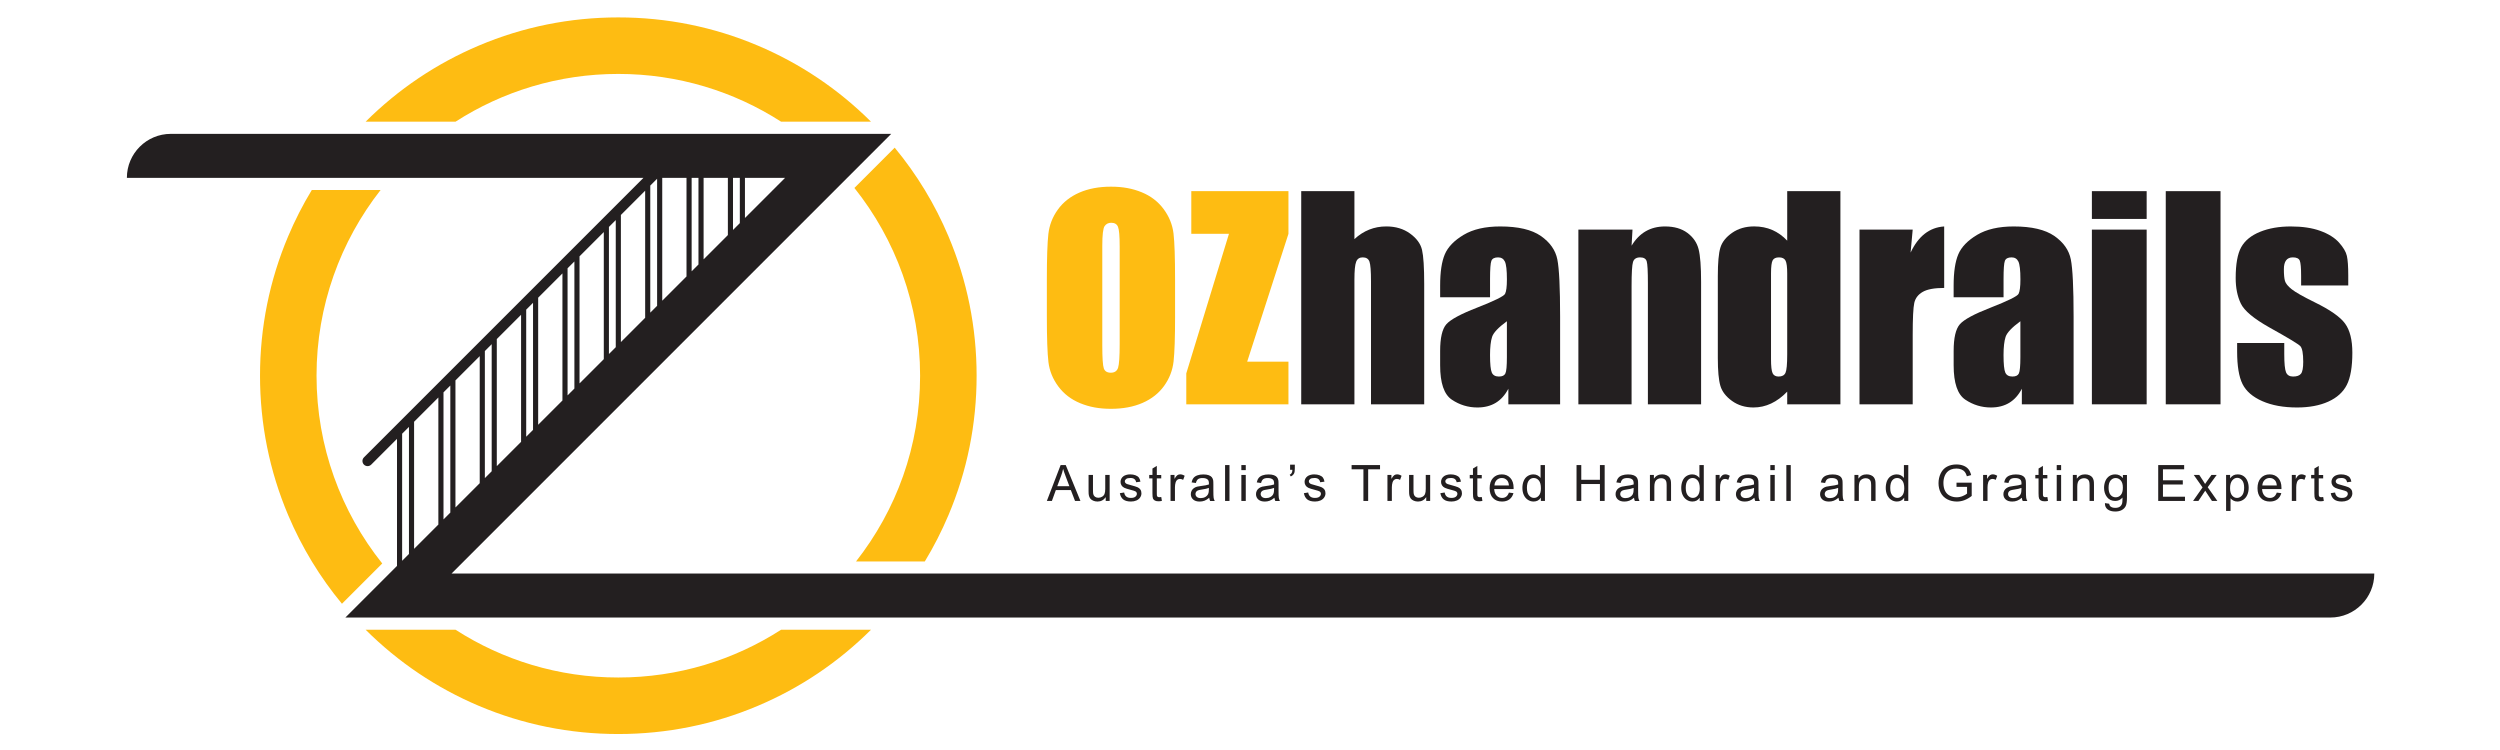
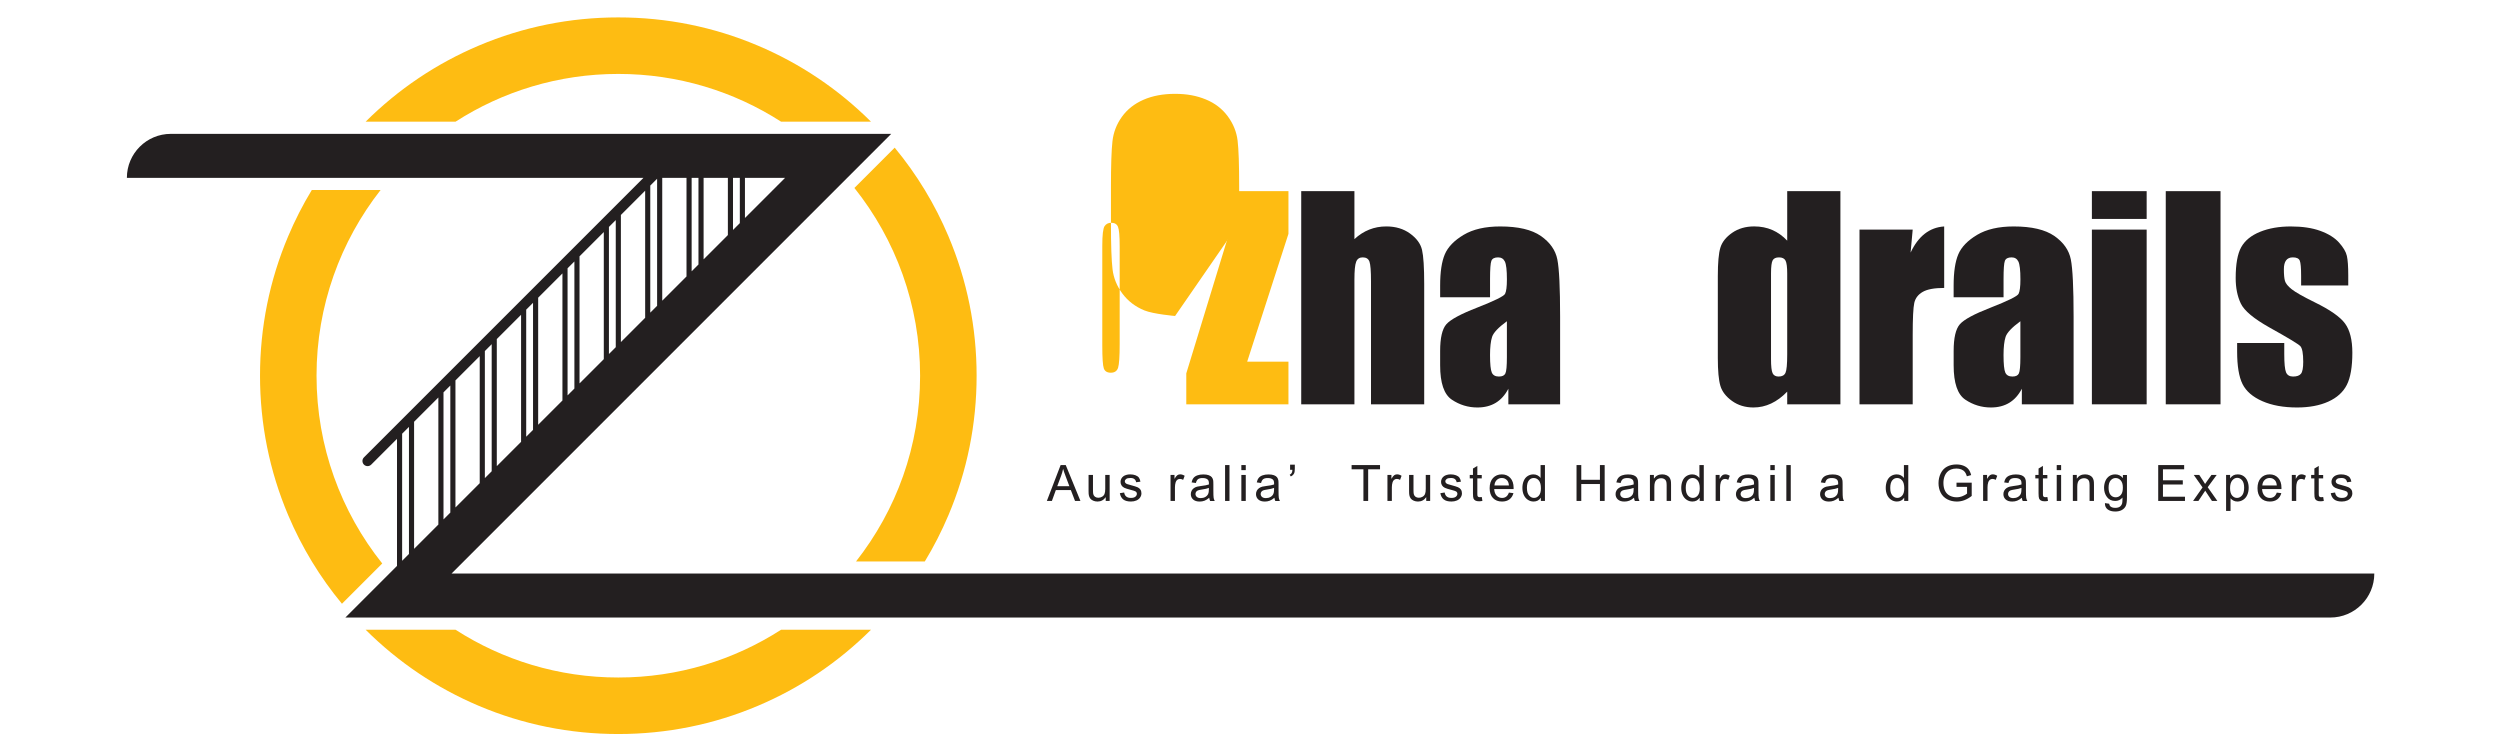
<svg xmlns="http://www.w3.org/2000/svg" id="Layer_1" viewBox="0 0 1417.32 425.2">
  <defs>
    <style>
      .cls-1 {
        fill: #231f20;
      }

      .cls-2 {
        fill: #febc12;
      }
    </style>
  </defs>
  <g>
    <path class="cls-2" d="M442.83,357.01c-26.64,17.14-58.33,27.09-92.29,27.09s-65.65-9.95-92.29-27.09h-50.97c18.56,18.47,40.16,32.99,64.19,43.16,25.05,10.6,51.66,15.97,79.07,15.97s54.02-5.37,79.07-15.97c24.03-10.16,45.62-24.68,64.19-43.16h-50.97ZM179.45,213c0-39.67,13.57-76.23,36.32-105.28h-39c-5.07,8.36-9.55,17.11-13.39,26.21-10.6,25.05-15.97,51.66-15.97,79.07s5.37,54.02,15.97,79.07c7.71,18.23,17.93,35.05,30.48,50.22l22.84-22.84c-23.31-29.23-37.25-66.25-37.25-106.45ZM537.7,133.93c-7.71-18.23-17.92-35.05-30.48-50.22l-22.84,22.84c23.31,29.23,37.25,66.25,37.25,106.46s-13.57,76.23-36.32,105.28h39c5.07-8.37,9.55-17.11,13.39-26.21,10.6-25.05,15.97-51.66,15.97-79.07s-5.37-54.02-15.97-79.07ZM429.61,25.84c-25.05-10.6-51.66-15.97-79.07-15.97s-54.02,5.37-79.07,15.97c-24.03,10.16-45.62,24.68-64.19,43.15h50.97c26.64-17.13,58.32-27.08,92.29-27.08s65.64,9.95,92.29,27.08h50.97c-18.56-18.47-40.16-32.99-64.19-43.15Z" />
    <path class="cls-1" d="M505.28,75.89H96.86c-13.77,0-24.93,11.16-24.93,24.93h0s292.88,0,292.88,0l-158.48,158.48c-1.13,1.13-1.13,2.97,0,4.11.57.56,1.31.85,2.06.85s1.49-.29,2.06-.85l14.62-14.62v72.04l-29.27,29.27h1125.33c13.77,0,24.93-11.16,24.93-24.93h0s-1090.08,0-1090.08,0l249.29-249.29ZM251.43,222.44l3.87-3.87v72.04l-3.87,3.87v-72.04ZM258.21,215.66l13.76-13.76v72.04l-13.76,13.76v-72.04ZM274.88,271.04v-72.04l3.87-3.87v72.04l-3.87,3.87h0ZM298.32,247.59v-72.04l3.87-3.87v72.04h0s-3.87,3.87-3.87,3.87ZM305.1,240.81v-72.04l13.76-13.76v72.04l-13.76,13.76h0ZM325.64,220.28l-3.87,3.87v-72.05l3.87-3.87v72.05ZM365.76,180.16l-13.76,13.76v-72.05l13.76-13.76h0s0,72.04,0,72.04ZM368.66,177.26v-72.05l3.87-3.87h0s0,72.04,0,72.04h0s-3.87,3.87-3.87,3.87ZM389.2,156.72l-13.76,13.76v-69.65h13.76v55.89ZM392.11,153.81v-52.98h3.87v49.11l-3.87,3.87h0ZM445.09,100.83l-22.76,22.76v-22.76h22.76ZM419.43,100.83v25.67l-3.87,3.87v-29.54h3.87ZM412.65,133.27l-13.76,13.76v-46.2h13.76v32.45ZM349.09,124.78v72.05l-3.87,3.87h0s0-72.05,0-72.05h0s3.87-3.87,3.87-3.87ZM342.31,131.56v72.05h0s-13.76,13.76-13.76,13.76v-72.05l13.76-13.76h0ZM295.41,178.46h0s0,72.04,0,72.04h0s-13.76,13.76-13.76,13.76v-72.04h0s13.76-13.76,13.76-13.76ZM227.98,317.93v-72.04l3.87-3.87v72.04l-3.87,3.87h0ZM234.76,311.15v-72.04l13.76-13.76v72.04h0s-13.76,13.76-13.76,13.76Z" />
  </g>
  <g>
    <g>
-       <path class="cls-2" d="M666.19,179.14c0,12.14-.29,20.74-.86,25.79-.57,5.05-2.36,9.67-5.37,13.85-3.01,4.18-7.08,7.39-12.2,9.63-5.13,2.24-11.1,3.36-17.91,3.36s-12.28-1.06-17.43-3.17c-5.15-2.12-9.29-5.29-12.43-9.52-3.13-4.23-5-8.83-5.6-13.81-.6-4.98-.9-13.69-.9-26.13v-20.68c0-12.14.29-20.74.86-25.79.57-5.05,2.36-9.67,5.37-13.85,3.01-4.18,7.08-7.39,12.2-9.63,5.13-2.24,11.1-3.36,17.91-3.36s12.28,1.06,17.43,3.17c5.15,2.11,9.29,5.29,12.43,9.52,3.13,4.23,5,8.83,5.6,13.81.6,4.98.89,13.69.89,26.13v20.68ZM634.77,139.43c0-5.62-.31-9.22-.93-10.79-.62-1.57-1.9-2.35-3.84-2.35-1.64,0-2.9.64-3.77,1.9s-1.31,5.02-1.31,11.23v56.43c0,7.02.29,11.35.86,12.99.57,1.64,1.9,2.46,3.99,2.46s3.51-.94,4.11-2.84c.6-1.89.9-6.39.9-13.51v-55.54Z" />
+       <path class="cls-2" d="M666.19,179.14s-12.28-1.06-17.43-3.17c-5.15-2.12-9.29-5.29-12.43-9.52-3.13-4.23-5-8.83-5.6-13.81-.6-4.98-.9-13.69-.9-26.13v-20.68c0-12.14.29-20.74.86-25.79.57-5.05,2.36-9.67,5.37-13.85,3.01-4.18,7.08-7.39,12.2-9.63,5.13-2.24,11.1-3.36,17.91-3.36s12.28,1.06,17.43,3.17c5.15,2.11,9.29,5.29,12.43,9.52,3.13,4.23,5,8.83,5.6,13.81.6,4.98.89,13.69.89,26.13v20.68ZM634.77,139.43c0-5.62-.31-9.22-.93-10.79-.62-1.57-1.9-2.35-3.84-2.35-1.64,0-2.9.64-3.77,1.9s-1.31,5.02-1.31,11.23v56.43c0,7.02.29,11.35.86,12.99.57,1.64,1.9,2.46,3.99,2.46s3.51-.94,4.11-2.84c.6-1.89.9-6.39.9-13.51v-55.54Z" />
      <path class="cls-2" d="M730.46,108.37v24.19l-23.4,72.48h23.4v24.18h-57.92v-17.54l24.19-79.12h-21.35v-24.19h55.09Z" />
      <path class="cls-1" d="M767.86,108.37v27.19c2.59-2.4,5.39-4.19,8.4-5.39,3.01-1.2,6.23-1.8,9.67-1.8,5.27,0,9.76,1.34,13.47,4.03,3.71,2.69,5.97,5.78,6.79,9.29.82,3.51,1.23,9.92,1.23,19.22v68.3h-30.16v-69.72c0-5.77-.29-9.48-.86-11.12-.57-1.64-1.85-2.46-3.84-2.46-1.84,0-3.09.85-3.73,2.54-.65,1.69-.97,5.05-.97,10.08v70.69h-30.16v-120.85h30.16Z" />
      <path class="cls-1" d="M844.75,168.54h-28.29v-6.64c0-7.66.88-13.57,2.65-17.73,1.77-4.15,5.31-7.82,10.64-11.01,5.33-3.18,12.24-4.78,20.75-4.78,10.2,0,17.89,1.81,23.07,5.41,5.17,3.61,8.29,8.04,9.33,13.29,1.05,5.25,1.57,16.06,1.57,32.43v49.71h-29.34v-8.83c-1.84,3.54-4.22,6.2-7.13,7.97-2.91,1.77-6.38,2.65-10.41,2.65-5.28,0-10.12-1.48-14.52-4.44-4.4-2.96-6.61-9.44-6.61-19.45v-8.13c0-7.42,1.17-12.47,3.51-15.15s8.14-5.82,17.39-9.41c9.9-3.88,15.2-6.49,15.9-7.84s1.05-4.08,1.05-8.21c0-5.18-.39-8.55-1.16-10.12-.77-1.57-2.05-2.35-3.84-2.35-2.04,0-3.31.66-3.81,1.98-.5,1.32-.75,4.74-.75,10.26v10.37ZM854.3,182.12c-4.83,3.53-7.63,6.49-8.4,8.88-.77,2.39-1.16,5.82-1.16,10.3,0,5.13.34,8.44,1.01,9.93.67,1.49,2,2.24,3.99,2.24s3.12-.58,3.7-1.75c.57-1.17.86-4.24.86-9.22v-20.38Z" />
-       <path class="cls-1" d="M925.51,130.17l-.52,9.13c2.19-3.64,4.86-6.37,8.02-8.19,3.16-1.82,6.8-2.73,10.94-2.73,5.18,0,9.41,1.22,12.69,3.66,3.28,2.44,5.4,5.51,6.34,9.22.95,3.71,1.42,9.89,1.42,18.55v69.42h-30.16v-68.6c0-6.82-.22-10.97-.67-12.47-.45-1.49-1.69-2.24-3.73-2.24-2.14,0-3.48.86-4.03,2.58-.55,1.72-.82,6.31-.82,13.77v66.96h-30.16v-99.05h30.68Z" />
      <path class="cls-1" d="M1043.38,108.37v120.85h-30.16v-7.19c-2.89,2.99-5.92,5.24-9.11,6.73-3.18,1.5-6.52,2.25-10,2.25-4.68,0-8.73-1.23-12.17-3.7-3.43-2.46-5.64-5.31-6.6-8.55-.97-3.23-1.46-8.51-1.46-15.82v-46.36c0-7.61.48-13.01,1.46-16.2.97-3.18,3.2-5.98,6.68-8.4,3.48-2.41,7.64-3.62,12.47-3.62,3.73,0,7.15.67,10.26,2.02,3.11,1.35,5.93,3.37,8.47,6.06v-28.09h30.16ZM1013.22,155.1c0-3.63-.31-6.07-.93-7.31-.63-1.24-1.85-1.87-3.7-1.87s-3,.56-3.62,1.68c-.62,1.12-.93,3.62-.93,7.5v48.52c0,4.03.3,6.68.9,7.95.6,1.27,1.74,1.9,3.43,1.9,1.94,0,3.23-.71,3.88-2.13.65-1.42.97-4.89.97-10.41v-45.83Z" />
      <path class="cls-1" d="M1084.36,130.17l-1.19,13.03c4.38-9.33,10.72-14.27,19.04-14.82v34.86c-5.53,0-9.58.75-12.17,2.24-2.59,1.49-4.18,3.57-4.78,6.23s-.9,8.8-.9,18.4v39.11h-30.16v-99.05h30.16Z" />
      <path class="cls-1" d="M1135.86,168.54h-28.29v-6.64c0-7.66.88-13.57,2.65-17.73,1.77-4.15,5.31-7.82,10.64-11.01,5.33-3.18,12.24-4.78,20.75-4.78,10.2,0,17.89,1.81,23.07,5.41,5.18,3.61,8.29,8.04,9.33,13.29,1.04,5.25,1.57,16.06,1.57,32.43v49.71h-29.34v-8.83c-1.84,3.54-4.22,6.2-7.13,7.97-2.91,1.77-6.38,2.65-10.41,2.65-5.27,0-10.12-1.48-14.52-4.44-4.4-2.96-6.6-9.44-6.6-19.45v-8.13c0-7.42,1.17-12.47,3.51-15.15,2.34-2.69,8.13-5.82,17.39-9.41,9.9-3.88,15.2-6.49,15.9-7.84.7-1.34,1.05-4.08,1.05-8.21,0-5.18-.39-8.55-1.16-10.12-.77-1.57-2.05-2.35-3.84-2.35-2.04,0-3.31.66-3.81,1.98-.5,1.32-.75,4.74-.75,10.26v10.37ZM1145.42,182.12c-4.83,3.53-7.63,6.49-8.4,8.88-.77,2.39-1.16,5.82-1.16,10.3,0,5.13.34,8.44,1.01,9.93.67,1.49,2,2.24,3.99,2.24s3.12-.58,3.69-1.75.86-4.24.86-9.22v-20.38Z" />
      <path class="cls-1" d="M1217,108.37v15.75h-31.05v-15.75h31.05ZM1217,130.17v99.05h-31.05v-99.05h31.05Z" />
      <path class="cls-1" d="M1258.88,108.37v120.85h-31.05v-120.85h31.05Z" />
      <path class="cls-1" d="M1331.29,161.82h-26.72v-5.38c0-4.58-.26-7.48-.78-8.7-.52-1.22-1.83-1.83-3.92-1.83-1.69,0-2.96.56-3.81,1.68s-1.27,2.8-1.27,5.04c0,3.04.21,5.26.63,6.68.42,1.42,1.69,2.98,3.81,4.67,2.12,1.69,6.46,4.16,13.03,7.39,8.76,4.28,14.51,8.31,17.24,12.09,2.74,3.78,4.11,9.28,4.11,16.5,0,8.06-1.05,14.14-3.14,18.25-2.09,4.11-5.59,7.27-10.49,9.48-4.9,2.21-10.81,3.32-17.73,3.32-7.66,0-14.22-1.19-19.67-3.58-5.45-2.39-9.19-5.62-11.23-9.7-2.04-4.08-3.06-10.25-3.06-18.51v-4.78h26.72v6.27c0,5.33.34,8.78,1.01,10.37.67,1.59,2,2.39,3.99,2.39,2.14,0,3.63-.53,4.48-1.6.85-1.07,1.27-3.32,1.27-6.76,0-4.73-.55-7.69-1.64-8.88-1.14-1.19-6.99-4.73-17.54-10.6-8.86-4.98-14.26-9.49-16.2-13.55-1.94-4.05-2.91-8.87-2.91-14.44,0-7.91,1.05-13.75,3.13-17.5,2.09-3.76,5.64-6.66,10.64-8.7,5-2.04,10.81-3.06,17.43-3.06s12.16.83,16.76,2.5c4.6,1.67,8.13,3.87,10.6,6.6,2.46,2.74,3.96,5.28,4.48,7.61.52,2.34.78,6,.78,10.97v5.75Z" />
    </g>
    <g>
      <path class="cls-1" d="M593.49,284l7.81-20.34h2.9l8.33,20.34h-3.07l-2.37-6.16h-8.51l-2.23,6.16h-2.86ZM599.36,275.65h6.9l-2.12-5.63c-.65-1.71-1.13-3.12-1.44-4.22-.26,1.3-.62,2.6-1.1,3.89l-2.23,5.97Z" />
      <path class="cls-1" d="M626.86,284v-2.16c-1.15,1.67-2.71,2.5-4.68,2.5-.87,0-1.68-.17-2.44-.5-.75-.33-1.31-.75-1.68-1.26-.37-.5-.62-1.12-.77-1.85-.1-.49-.15-1.27-.15-2.33v-9.13h2.5v8.17c0,1.3.05,2.18.15,2.64.16.66.49,1.17,1,1.55.51.37,1.14.56,1.89.56s1.45-.19,2.11-.58c.66-.38,1.12-.91,1.39-1.57.27-.66.41-1.62.41-2.88v-7.9h2.5v14.74h-2.23Z" />
      <path class="cls-1" d="M634.85,279.6l2.47-.39c.14.99.53,1.75,1.16,2.28.63.53,1.52.79,2.66.79s2-.23,2.55-.7.83-1.02.83-1.64c0-.56-.24-1.01-.74-1.33-.34-.22-1.19-.5-2.55-.85-1.83-.46-3.1-.86-3.81-1.2-.71-.34-1.24-.8-1.61-1.4s-.55-1.26-.55-1.98c0-.66.15-1.26.45-1.82.3-.56.71-1.02,1.23-1.39.39-.29.92-.53,1.59-.73.67-.2,1.39-.3,2.16-.3,1.16,0,2.17.17,3.05.5.87.33,1.52.78,1.94,1.35.42.57.7,1.33.86,2.28l-2.44.33c-.11-.76-.43-1.35-.96-1.78s-1.28-.64-2.25-.64c-1.15,0-1.97.19-2.46.57-.49.38-.74.82-.74,1.33,0,.32.1.62.31.87.2.27.52.49.96.67.25.09.99.31,2.21.64,1.77.47,3,.86,3.7,1.16.7.3,1.25.74,1.64,1.31s.6,1.29.6,2.14-.24,1.62-.73,2.35c-.49.74-1.19,1.3-2.1,1.71-.92.4-1.95.6-3.11.6-1.92,0-3.37-.4-4.38-1.19-1-.8-1.64-1.97-1.92-3.54Z" />
-       <path class="cls-1" d="M658.35,281.77l.36,2.21c-.7.15-1.33.22-1.89.22-.91,0-1.61-.14-2.11-.43s-.85-.66-1.05-1.13c-.2-.47-.31-1.45-.31-2.95v-8.48h-1.83v-1.94h1.83v-3.65l2.48-1.5v5.15h2.51v1.94h-2.51v8.62c0,.71.04,1.17.13,1.37.09.2.23.37.43.49.2.12.48.18.85.18.28,0,.64-.03,1.1-.1Z" />
      <path class="cls-1" d="M663.61,284v-14.74h2.25v2.23c.57-1.05,1.1-1.73,1.59-2.07.49-.33,1.02-.5,1.6-.5.84,0,1.7.27,2.57.81l-.86,2.32c-.61-.36-1.22-.54-1.83-.54-.55,0-1.04.16-1.47.49-.44.33-.74.78-.93,1.37-.28.89-.42,1.86-.42,2.91v7.71h-2.5Z" />
      <path class="cls-1" d="M685.56,282.19c-.92.79-1.82,1.34-2.67,1.67-.86.32-1.77.49-2.75.49-1.62,0-2.86-.4-3.73-1.19-.87-.79-1.3-1.8-1.3-3.03,0-.72.16-1.38.49-1.98.33-.6.76-1.08,1.29-1.44.53-.36,1.13-.63,1.8-.82.49-.13,1.23-.25,2.22-.37,2.02-.24,3.5-.53,4.45-.86,0-.34.01-.56.01-.65,0-1.02-.24-1.73-.71-2.15-.64-.56-1.59-.85-2.84-.85-1.17,0-2.04.21-2.6.62-.56.41-.97,1.14-1.24,2.19l-2.44-.33c.22-1.05.59-1.89,1.1-2.53s1.24-1.14,2.21-1.48c.96-.35,2.08-.52,3.34-.52s2.28.15,3.07.44c.79.3,1.36.67,1.73,1.12.37.45.63,1.02.78,1.7.08.43.12,1.19.12,2.3v3.33c0,2.32.05,3.79.16,4.41.11.62.32,1.21.63,1.77h-2.61c-.26-.52-.43-1.12-.5-1.82ZM685.35,276.61c-.91.37-2.27.68-4.08.94-1.03.15-1.75.31-2.18.5s-.75.46-.99.81c-.23.36-.35.75-.35,1.19,0,.67.25,1.22.76,1.67.5.44,1.24.67,2.21.67s1.82-.21,2.57-.63,1.3-1,1.65-1.73c.27-.56.4-1.4.4-2.5v-.92Z" />
      <path class="cls-1" d="M694.53,284v-20.34h2.5v20.34h-2.5Z" />
      <path class="cls-1" d="M703.76,266.53v-2.87h2.5v2.87h-2.5ZM703.76,284v-14.74h2.5v14.74h-2.5Z" />
      <path class="cls-1" d="M722.51,282.19c-.92.79-1.82,1.34-2.67,1.67-.86.32-1.77.49-2.75.49-1.62,0-2.86-.4-3.73-1.19s-1.3-1.8-1.3-3.03c0-.72.16-1.38.49-1.98.33-.6.76-1.08,1.29-1.44.53-.36,1.13-.63,1.8-.82.49-.13,1.23-.25,2.22-.37,2.02-.24,3.5-.53,4.45-.86,0-.34.01-.56.01-.65,0-1.02-.24-1.73-.71-2.15-.64-.56-1.59-.85-2.84-.85-1.17,0-2.04.21-2.6.62-.56.41-.97,1.14-1.24,2.19l-2.44-.33c.22-1.05.59-1.89,1.1-2.53.51-.64,1.24-1.14,2.21-1.48.96-.35,2.08-.52,3.34-.52s2.28.15,3.07.44c.79.3,1.36.67,1.73,1.12.37.45.63,1.02.78,1.7.08.43.12,1.19.12,2.3v3.33c0,2.32.05,3.79.16,4.41.11.62.32,1.21.63,1.77h-2.61c-.26-.52-.43-1.12-.5-1.82ZM722.31,276.61c-.91.37-2.27.68-4.08.94-1.03.15-1.75.31-2.18.5s-.75.46-.99.81c-.23.36-.35.75-.35,1.19,0,.67.25,1.22.76,1.67.5.44,1.24.67,2.21.67s1.82-.21,2.57-.63,1.3-1,1.65-1.73c.27-.56.4-1.4.4-2.5v-.92Z" />
      <path class="cls-1" d="M731.39,266.35v-2.9h2.68v2.29c0,1.24-.14,2.13-.43,2.68-.4.75-1.02,1.31-1.86,1.69l-.61-.99c.5-.2.87-.52,1.12-.96.24-.44.38-1.04.41-1.81h-1.3Z" />
-       <path class="cls-1" d="M739.19,279.6l2.47-.39c.14.99.53,1.75,1.16,2.28.63.53,1.52.79,2.66.79s2-.23,2.55-.7.83-1.02.83-1.64c0-.56-.24-1.01-.74-1.33-.34-.22-1.19-.5-2.55-.85-1.83-.46-3.1-.86-3.81-1.2-.71-.34-1.24-.8-1.61-1.4s-.55-1.26-.55-1.98c0-.66.15-1.26.45-1.82.3-.56.71-1.02,1.23-1.39.39-.29.92-.53,1.59-.73.67-.2,1.39-.3,2.16-.3,1.16,0,2.17.17,3.05.5.87.33,1.52.78,1.94,1.35.42.57.7,1.33.86,2.28l-2.44.33c-.11-.76-.43-1.35-.96-1.78s-1.28-.64-2.25-.64c-1.15,0-1.97.19-2.46.57-.49.38-.74.82-.74,1.33,0,.32.1.62.31.87.2.27.52.49.96.67.25.09.99.31,2.21.64,1.77.47,3,.86,3.7,1.16.7.3,1.25.74,1.64,1.31s.6,1.29.6,2.14-.24,1.62-.73,2.35c-.49.74-1.19,1.3-2.1,1.71-.92.4-1.95.6-3.11.6-1.92,0-3.37-.4-4.38-1.19-1-.8-1.64-1.97-1.92-3.54Z" />
      <path class="cls-1" d="M772.96,284v-17.94h-6.7v-2.4h16.12v2.4h-6.73v17.94h-2.69Z" />
      <path class="cls-1" d="M786.58,284v-14.74h2.25v2.23c.57-1.05,1.1-1.73,1.59-2.07.49-.33,1.02-.5,1.6-.5.84,0,1.7.27,2.57.81l-.86,2.32c-.61-.36-1.22-.54-1.83-.54-.55,0-1.04.16-1.47.49-.44.33-.74.78-.93,1.37-.28.89-.42,1.86-.42,2.91v7.71h-2.5Z" />
      <path class="cls-1" d="M808.57,284v-2.16c-1.15,1.67-2.71,2.5-4.68,2.5-.87,0-1.68-.17-2.44-.5-.75-.33-1.31-.75-1.68-1.26-.37-.5-.62-1.12-.77-1.85-.1-.49-.15-1.27-.15-2.33v-9.13h2.5v8.17c0,1.3.05,2.18.15,2.64.16.66.49,1.17,1,1.55.51.37,1.14.56,1.89.56s1.45-.19,2.11-.58c.66-.38,1.12-.91,1.39-1.57.27-.66.41-1.62.41-2.88v-7.9h2.5v14.74h-2.23Z" />
      <path class="cls-1" d="M816.56,279.6l2.47-.39c.14.99.53,1.75,1.16,2.28.63.53,1.52.79,2.66.79s2-.23,2.55-.7.83-1.02.83-1.64c0-.56-.24-1.01-.74-1.33-.34-.22-1.19-.5-2.55-.85-1.83-.46-3.1-.86-3.81-1.2-.71-.34-1.24-.8-1.61-1.4s-.55-1.26-.55-1.98c0-.66.15-1.26.45-1.82.3-.56.71-1.02,1.23-1.39.39-.29.92-.53,1.59-.73.67-.2,1.39-.3,2.16-.3,1.16,0,2.17.17,3.05.5.87.33,1.52.78,1.94,1.35.42.57.7,1.33.86,2.28l-2.44.33c-.11-.76-.43-1.35-.96-1.78s-1.28-.64-2.25-.64c-1.15,0-1.97.19-2.46.57-.49.38-.74.82-.74,1.33,0,.32.1.62.31.87.2.27.52.49.96.67.25.09.99.31,2.21.64,1.77.47,3,.86,3.7,1.16.7.3,1.25.74,1.64,1.31s.6,1.29.6,2.14-.24,1.62-.73,2.35c-.49.74-1.19,1.3-2.1,1.71-.92.4-1.95.6-3.11.6-1.92,0-3.37-.4-4.38-1.19-1-.8-1.64-1.97-1.92-3.54Z" />
      <path class="cls-1" d="M840.06,281.77l.36,2.21c-.7.15-1.33.22-1.89.22-.91,0-1.61-.14-2.11-.43s-.85-.66-1.05-1.13c-.2-.47-.31-1.45-.31-2.95v-8.48h-1.83v-1.94h1.83v-3.65l2.48-1.5v5.15h2.51v1.94h-2.51v8.62c0,.71.04,1.17.13,1.37.09.2.23.37.43.49.2.12.48.18.85.18.28,0,.64-.03,1.1-.1Z" />
      <path class="cls-1" d="M855.44,279.26l2.58.32c-.41,1.51-1.16,2.68-2.26,3.51-1.1.83-2.51,1.25-4.22,1.25-2.16,0-3.86-.66-5.13-1.99-1.26-1.33-1.89-3.19-1.89-5.59s.64-4.4,1.92-5.77c1.28-1.37,2.93-2.05,4.97-2.05s3.58.67,4.83,2.01c1.25,1.34,1.87,3.23,1.87,5.66,0,.15,0,.37-.01.67h-10.99c.09,1.62.55,2.86,1.37,3.72.82.86,1.85,1.29,3.08,1.29.92,0,1.7-.24,2.34-.72.65-.48,1.16-1.25,1.54-2.3ZM847.23,275.22h8.23c-.11-1.24-.43-2.17-.94-2.79-.8-.96-1.83-1.44-3.09-1.44-1.15,0-2.11.38-2.89,1.15s-1.21,1.79-1.3,3.08Z" />
      <path class="cls-1" d="M873.55,284v-1.86c-.93,1.46-2.31,2.19-4.12,2.19-1.17,0-2.25-.32-3.24-.97-.99-.65-1.75-1.55-2.29-2.71-.54-1.16-.81-2.5-.81-4s.24-2.81.74-4c.49-1.2,1.23-2.12,2.21-2.75.98-.64,2.08-.96,3.29-.96.89,0,1.68.19,2.37.56.69.37,1.26.86,1.69,1.46v-7.3h2.48v20.34h-2.32ZM865.66,276.65c0,1.89.4,3.3,1.19,4.23.8.93,1.73,1.4,2.82,1.4s2.02-.45,2.78-1.34c.76-.89,1.14-2.25,1.14-4.09,0-2.02-.39-3.5-1.17-4.44-.78-.94-1.73-1.42-2.87-1.42s-2.04.45-2.78,1.36c-.74.91-1.12,2.34-1.12,4.29Z" />
      <path class="cls-1" d="M893.78,284v-20.34h2.69v8.35h10.57v-8.35h2.69v20.34h-2.69v-9.59h-10.57v9.59h-2.69Z" />
      <path class="cls-1" d="M926.36,282.19c-.92.79-1.82,1.34-2.67,1.67-.86.32-1.77.49-2.75.49-1.62,0-2.86-.4-3.73-1.19s-1.3-1.8-1.3-3.03c0-.72.16-1.38.49-1.98.33-.6.76-1.08,1.29-1.44.53-.36,1.13-.63,1.8-.82.49-.13,1.23-.25,2.22-.37,2.02-.24,3.5-.53,4.45-.86,0-.34.01-.56.01-.65,0-1.02-.24-1.73-.71-2.15-.64-.56-1.59-.85-2.84-.85-1.17,0-2.04.21-2.6.62-.56.41-.97,1.14-1.24,2.19l-2.44-.33c.22-1.05.59-1.89,1.1-2.53.51-.64,1.24-1.14,2.21-1.48.96-.35,2.08-.52,3.34-.52s2.28.15,3.07.44c.79.3,1.36.67,1.73,1.12.37.45.63,1.02.78,1.7.08.43.12,1.19.12,2.3v3.33c0,2.32.05,3.79.16,4.41.11.62.32,1.21.63,1.77h-2.61c-.26-.52-.43-1.12-.5-1.82ZM926.15,276.61c-.91.37-2.27.68-4.08.94-1.03.15-1.75.31-2.18.5s-.75.46-.99.81c-.23.36-.35.75-.35,1.19,0,.67.25,1.22.76,1.67.5.44,1.24.67,2.21.67s1.82-.21,2.57-.63,1.3-1,1.65-1.73c.27-.56.4-1.4.4-2.5v-.92Z" />
      <path class="cls-1" d="M935.39,284v-14.74h2.25v2.1c1.08-1.62,2.65-2.43,4.69-2.43.89,0,1.7.16,2.45.48.74.32,1.3.74,1.67,1.26.37.52.63,1.13.78,1.85.09.46.14,1.27.14,2.43v9.06h-2.5v-8.96c0-1.02-.1-1.78-.29-2.28-.19-.5-.54-.91-1.03-1.21-.5-.3-1.08-.45-1.74-.45-1.06,0-1.98.34-2.75,1.01-.77.68-1.16,1.96-1.16,3.84v8.05h-2.5Z" />
      <path class="cls-1" d="M963.6,284v-1.86c-.93,1.46-2.31,2.19-4.12,2.19-1.18,0-2.26-.32-3.24-.97-.99-.65-1.75-1.55-2.29-2.71-.54-1.16-.81-2.5-.81-4s.24-2.81.74-4c.49-1.2,1.23-2.12,2.21-2.75s2.08-.96,3.29-.96c.89,0,1.68.19,2.37.56.69.37,1.26.86,1.69,1.46v-7.3h2.48v20.34h-2.32ZM955.7,276.65c0,1.89.4,3.3,1.19,4.23.79.93,1.73,1.4,2.82,1.4s2.02-.45,2.78-1.34c.76-.89,1.15-2.25,1.15-4.09,0-2.02-.39-3.5-1.17-4.44-.78-.94-1.74-1.42-2.87-1.42s-2.04.45-2.78,1.36c-.74.91-1.12,2.34-1.12,4.29Z" />
      <path class="cls-1" d="M972.65,284v-14.74h2.25v2.23c.57-1.05,1.1-1.73,1.59-2.07.49-.33,1.02-.5,1.6-.5.84,0,1.7.27,2.57.81l-.86,2.32c-.61-.36-1.22-.54-1.83-.54-.55,0-1.04.16-1.47.49-.43.33-.74.78-.93,1.37-.28.89-.42,1.86-.42,2.91v7.71h-2.5Z" />
      <path class="cls-1" d="M994.6,282.19c-.93.79-1.82,1.34-2.67,1.67s-1.77.49-2.75.49c-1.62,0-2.86-.4-3.73-1.19-.87-.79-1.3-1.8-1.3-3.03,0-.72.16-1.38.49-1.98.33-.6.76-1.08,1.29-1.44s1.13-.63,1.8-.82c.49-.13,1.23-.25,2.22-.37,2.02-.24,3.5-.53,4.45-.86,0-.34.01-.56.01-.65,0-1.02-.24-1.73-.71-2.15-.64-.56-1.59-.85-2.84-.85-1.17,0-2.04.21-2.6.62-.56.41-.97,1.14-1.24,2.19l-2.44-.33c.22-1.05.59-1.89,1.1-2.53.51-.64,1.24-1.14,2.21-1.48.96-.35,2.08-.52,3.34-.52s2.28.15,3.07.44c.79.3,1.36.67,1.73,1.12.37.45.63,1.02.78,1.7.08.43.12,1.19.12,2.3v3.33c0,2.32.05,3.79.16,4.41.11.62.32,1.21.63,1.77h-2.61c-.26-.52-.43-1.12-.5-1.82ZM994.4,276.61c-.91.37-2.27.68-4.08.94-1.03.15-1.75.31-2.18.5-.43.18-.75.46-.99.81-.23.36-.35.75-.35,1.19,0,.67.25,1.22.76,1.67.5.44,1.24.67,2.21.67s1.82-.21,2.57-.63c.75-.42,1.3-1,1.65-1.73.27-.56.4-1.4.4-2.5v-.92Z" />
      <path class="cls-1" d="M1003.65,266.53v-2.87h2.5v2.87h-2.5ZM1003.65,284v-14.74h2.5v14.74h-2.5Z" />
      <path class="cls-1" d="M1012.73,284v-20.34h2.5v20.34h-2.5Z" />
      <path class="cls-1" d="M1042.3,282.19c-.93.79-1.82,1.34-2.67,1.67s-1.77.49-2.75.49c-1.62,0-2.86-.4-3.73-1.19-.87-.79-1.3-1.8-1.3-3.03,0-.72.16-1.38.49-1.98.33-.6.76-1.08,1.29-1.44s1.13-.63,1.8-.82c.49-.13,1.23-.25,2.22-.37,2.02-.24,3.5-.53,4.45-.86,0-.34.01-.56.01-.65,0-1.02-.24-1.73-.71-2.15-.64-.56-1.59-.85-2.84-.85-1.17,0-2.04.21-2.6.62-.56.41-.97,1.14-1.24,2.19l-2.44-.33c.22-1.05.59-1.89,1.1-2.53.51-.64,1.24-1.14,2.21-1.48.96-.35,2.08-.52,3.34-.52s2.28.15,3.07.44c.79.3,1.36.67,1.73,1.12.37.45.63,1.02.78,1.7.08.43.12,1.19.12,2.3v3.33c0,2.32.05,3.79.16,4.41.11.62.32,1.21.63,1.77h-2.61c-.26-.52-.43-1.12-.5-1.82ZM1042.09,276.61c-.91.37-2.27.68-4.08.94-1.03.15-1.75.31-2.18.5-.43.18-.75.46-.99.81-.23.36-.35.75-.35,1.19,0,.67.25,1.22.76,1.67.5.44,1.24.67,2.21.67s1.82-.21,2.57-.63,1.3-1,1.65-1.73c.27-.56.4-1.4.4-2.5v-.92Z" />
-       <path class="cls-1" d="M1051.33,284v-14.74h2.25v2.1c1.08-1.62,2.64-2.43,4.69-2.43.89,0,1.7.16,2.45.48.74.32,1.3.74,1.67,1.26.37.52.63,1.13.78,1.85.09.46.14,1.27.14,2.43v9.06h-2.5v-8.96c0-1.02-.1-1.78-.29-2.28-.19-.5-.54-.91-1.03-1.21-.49-.3-1.08-.45-1.74-.45-1.06,0-1.98.34-2.75,1.01-.77.68-1.16,1.96-1.16,3.84v8.05h-2.5Z" />
      <path class="cls-1" d="M1079.54,284v-1.86c-.93,1.46-2.31,2.19-4.12,2.19-1.18,0-2.26-.32-3.24-.97-.99-.65-1.75-1.55-2.29-2.71-.54-1.16-.81-2.5-.81-4s.24-2.81.74-4c.49-1.2,1.23-2.12,2.21-2.75s2.08-.96,3.29-.96c.89,0,1.68.19,2.37.56.69.37,1.26.86,1.69,1.46v-7.3h2.48v20.34h-2.32ZM1071.64,276.65c0,1.89.4,3.3,1.19,4.23.79.93,1.73,1.4,2.82,1.4s2.02-.45,2.78-1.34c.76-.89,1.15-2.25,1.15-4.09,0-2.02-.39-3.5-1.17-4.44s-1.74-1.42-2.87-1.42-2.04.45-2.78,1.36c-.74.91-1.12,2.34-1.12,4.29Z" />
      <path class="cls-1" d="M1109.2,276.02v-2.39h8.62s0,7.53,0,7.53c-1.32,1.05-2.69,1.85-4.09,2.38-1.41.53-2.85.8-4.33.8-2,0-3.81-.43-5.45-1.28-1.63-.86-2.87-2.09-3.7-3.71-.83-1.62-1.25-3.43-1.25-5.43s.41-3.83,1.24-5.54c.83-1.72,2.02-2.99,3.57-3.82,1.55-.83,3.34-1.25,5.37-1.25,1.47,0,2.8.24,3.99.71s2.12,1.14,2.8,1.99c.68.85,1.19,1.96,1.54,3.33l-2.43.67c-.31-1.04-.68-1.85-1.14-2.44-.45-.59-1.1-1.07-1.94-1.42-.84-.36-1.78-.53-2.8-.53-1.23,0-2.29.19-3.19.56-.9.37-1.62.87-2.17,1.48-.55.61-.98,1.28-1.28,2.01-.52,1.26-.78,2.62-.78,4.09,0,1.81.31,3.33.94,4.55.62,1.22,1.53,2.13,2.73,2.72,1.19.59,2.46.89,3.8.89,1.17,0,2.3-.22,3.41-.67,1.11-.45,1.95-.93,2.52-1.44v-3.79h-5.98Z" />
      <path class="cls-1" d="M1124.28,284v-14.74h2.25v2.23c.57-1.05,1.1-1.73,1.59-2.07.49-.33,1.02-.5,1.6-.5.84,0,1.7.27,2.57.81l-.86,2.32c-.61-.36-1.22-.54-1.83-.54-.55,0-1.04.16-1.47.49-.43.33-.74.78-.93,1.37-.28.89-.42,1.86-.42,2.91v7.71h-2.5Z" />
      <path class="cls-1" d="M1146.23,282.19c-.93.79-1.82,1.34-2.67,1.67s-1.77.49-2.75.49c-1.62,0-2.86-.4-3.73-1.19s-1.3-1.8-1.3-3.03c0-.72.16-1.38.49-1.98.33-.6.76-1.08,1.29-1.44s1.13-.63,1.8-.82c.49-.13,1.23-.25,2.22-.37,2.02-.24,3.5-.53,4.45-.86,0-.34.01-.56.01-.65,0-1.02-.24-1.73-.71-2.15-.64-.56-1.59-.85-2.84-.85-1.17,0-2.04.21-2.6.62-.56.41-.97,1.14-1.24,2.19l-2.44-.33c.22-1.05.59-1.89,1.1-2.53.51-.64,1.24-1.14,2.21-1.48.96-.35,2.08-.52,3.34-.52s2.28.15,3.07.44c.79.3,1.36.67,1.73,1.12.37.45.63,1.02.78,1.7.08.43.12,1.19.12,2.3v3.33c0,2.32.05,3.79.16,4.41.11.62.32,1.21.63,1.77h-2.61c-.26-.52-.43-1.12-.5-1.82ZM1146.02,276.61c-.91.37-2.27.68-4.08.94-1.03.15-1.75.31-2.18.5-.43.18-.75.46-.99.81-.23.36-.35.75-.35,1.19,0,.67.25,1.22.76,1.67.5.44,1.24.67,2.21.67s1.82-.21,2.57-.63,1.3-1,1.65-1.73c.27-.56.4-1.4.4-2.5v-.92Z" />
      <path class="cls-1" d="M1160.71,281.77l.36,2.21c-.7.15-1.33.22-1.89.22-.91,0-1.61-.14-2.11-.43s-.85-.66-1.05-1.13c-.2-.47-.31-1.45-.31-2.95v-8.48h-1.83v-1.94h1.83v-3.65l2.48-1.5v5.15h2.51v1.94h-2.51v8.62c0,.71.04,1.17.13,1.37.09.2.23.37.43.49.2.12.48.18.85.18.28,0,.64-.03,1.1-.1Z" />
      <path class="cls-1" d="M1166.01,266.53v-2.87h2.5v2.87h-2.5ZM1166.01,284v-14.74h2.5v14.74h-2.5Z" />
      <path class="cls-1" d="M1175.15,284v-14.74h2.25v2.1c1.08-1.62,2.64-2.43,4.69-2.43.89,0,1.7.16,2.45.48.74.32,1.3.74,1.67,1.26.37.52.63,1.13.78,1.85.09.46.14,1.27.14,2.43v9.06h-2.5v-8.96c0-1.02-.1-1.78-.29-2.28-.19-.5-.54-.91-1.03-1.21-.49-.3-1.08-.45-1.74-.45-1.06,0-1.98.34-2.75,1.01-.77.68-1.16,1.96-1.16,3.84v8.05h-2.5Z" />
      <path class="cls-1" d="M1193.34,285.22l2.43.36c.1.75.38,1.29.85,1.64.62.46,1.47.69,2.54.69,1.16,0,2.05-.23,2.68-.69.63-.46,1.05-1.11,1.28-1.94.13-.51.19-1.58.18-3.21-1.09,1.29-2.45,1.93-4.08,1.93-2.03,0-3.59-.73-4.7-2.19s-1.67-3.21-1.67-5.26c0-1.41.25-2.7.76-3.89.51-1.19,1.25-2.11,2.21-2.75.97-.65,2.1-.97,3.41-.97,1.74,0,3.17.7,4.3,2.11v-1.78h2.3v12.74c0,2.29-.23,3.92-.7,4.88-.47.96-1.21,1.71-2.22,2.27-1.01.55-2.26.83-3.74.83-1.76,0-3.18-.39-4.26-1.19-1.08-.79-1.61-1.98-1.57-3.57ZM1195.41,276.37c0,1.93.38,3.34,1.15,4.23.77.89,1.73,1.33,2.89,1.33s2.11-.44,2.89-1.32c.78-.88,1.17-2.27,1.17-4.16s-.4-3.16-1.2-4.08c-.8-.92-1.76-1.37-2.89-1.37s-2.05.45-2.83,1.35c-.78.9-1.17,2.24-1.17,4.02Z" />
      <path class="cls-1" d="M1223.55,284v-20.34h14.71v2.4h-12.02v6.23h11.25v2.39h-11.25v6.92h12.49v2.4h-15.18Z" />
      <path class="cls-1" d="M1243.31,284l5.38-7.66-4.98-7.08h3.12l2.26,3.46c.43.66.77,1.21,1.03,1.65.41-.61.78-1.15,1.12-1.62l2.48-3.48h2.98l-5.09,6.94,5.48,7.8h-3.07l-3.02-4.58-.8-1.24-3.87,5.81h-3.03Z" />
      <path class="cls-1" d="M1262.03,289.65v-20.38h2.28v1.92c.54-.75,1.14-1.31,1.82-1.69.68-.37,1.49-.56,2.46-.56,1.26,0,2.37.32,3.33.97.96.65,1.69,1.56,2.18,2.74.49,1.18.74,2.47.74,3.88,0,1.51-.27,2.87-.81,4.07-.54,1.21-1.33,2.13-2.36,2.78s-2.12.96-3.25.96c-.83,0-1.58-.18-2.24-.53s-1.2-.8-1.63-1.33v7.17h-2.5ZM1264.29,276.72c0,1.9.38,3.3,1.15,4.2.77.91,1.7,1.36,2.79,1.36s2.06-.47,2.85-1.41c.79-.94,1.19-2.39,1.19-4.36s-.39-3.28-1.16-4.22c-.77-.93-1.69-1.4-2.77-1.4s-2,.5-2.82,1.49-1.23,2.44-1.23,4.34Z" />
      <path class="cls-1" d="M1290.76,279.26l2.58.32c-.41,1.51-1.16,2.68-2.26,3.51-1.1.83-2.51,1.25-4.22,1.25-2.16,0-3.86-.66-5.13-1.99-1.26-1.33-1.89-3.19-1.89-5.59s.64-4.4,1.92-5.77c1.28-1.37,2.93-2.05,4.97-2.05s3.58.67,4.83,2.01c1.25,1.34,1.87,3.23,1.87,5.66,0,.15,0,.37-.01.67h-10.99c.09,1.62.55,2.86,1.37,3.72.82.86,1.85,1.29,3.08,1.29.92,0,1.7-.24,2.35-.72s1.16-1.25,1.54-2.3ZM1282.56,275.22h8.23c-.11-1.24-.43-2.17-.94-2.79-.8-.96-1.83-1.44-3.09-1.44-1.15,0-2.11.38-2.89,1.15-.78.77-1.21,1.79-1.3,3.08Z" />
      <path class="cls-1" d="M1299.29,284v-14.74h2.25v2.23c.57-1.05,1.1-1.73,1.59-2.07.49-.33,1.02-.5,1.6-.5.84,0,1.7.27,2.57.81l-.86,2.32c-.61-.36-1.22-.54-1.83-.54-.55,0-1.04.16-1.47.49-.43.33-.74.78-.93,1.37-.28.89-.42,1.86-.42,2.91v7.71h-2.5Z" />
      <path class="cls-1" d="M1317.08,281.77l.36,2.21c-.7.15-1.33.22-1.89.22-.91,0-1.61-.14-2.11-.43s-.85-.66-1.05-1.13c-.2-.47-.31-1.45-.31-2.95v-8.48h-1.83v-1.94h1.83v-3.65l2.48-1.5v5.15h2.51v1.94h-2.51v8.62c0,.71.04,1.17.13,1.37.09.2.23.37.43.49.2.12.48.18.85.18.28,0,.64-.03,1.1-.1Z" />
      <path class="cls-1" d="M1321.36,279.6l2.47-.39c.14.99.53,1.75,1.16,2.28.63.53,1.52.79,2.66.79s2-.23,2.55-.7c.55-.47.83-1.02.83-1.64,0-.56-.25-1.01-.74-1.33-.34-.22-1.19-.5-2.55-.85-1.83-.46-3.1-.86-3.81-1.2s-1.24-.8-1.61-1.4c-.37-.6-.55-1.26-.55-1.98,0-.66.15-1.26.45-1.82.3-.56.71-1.02,1.23-1.39.39-.29.92-.53,1.59-.73.67-.2,1.39-.3,2.16-.3,1.16,0,2.17.17,3.05.5.87.33,1.52.78,1.94,1.35.42.57.7,1.33.86,2.28l-2.44.33c-.11-.76-.43-1.35-.96-1.78s-1.28-.64-2.26-.64c-1.15,0-1.97.19-2.46.57-.49.38-.74.82-.74,1.33,0,.32.1.62.31.87.2.27.52.49.96.67.25.09.99.31,2.21.64,1.77.47,3,.86,3.7,1.16.7.3,1.25.74,1.64,1.31.4.57.6,1.29.6,2.14s-.24,1.62-.73,2.35-1.19,1.3-2.1,1.71c-.92.4-1.95.6-3.11.6-1.91,0-3.37-.4-4.38-1.19-1-.8-1.64-1.97-1.92-3.54Z" />
    </g>
  </g>
</svg>